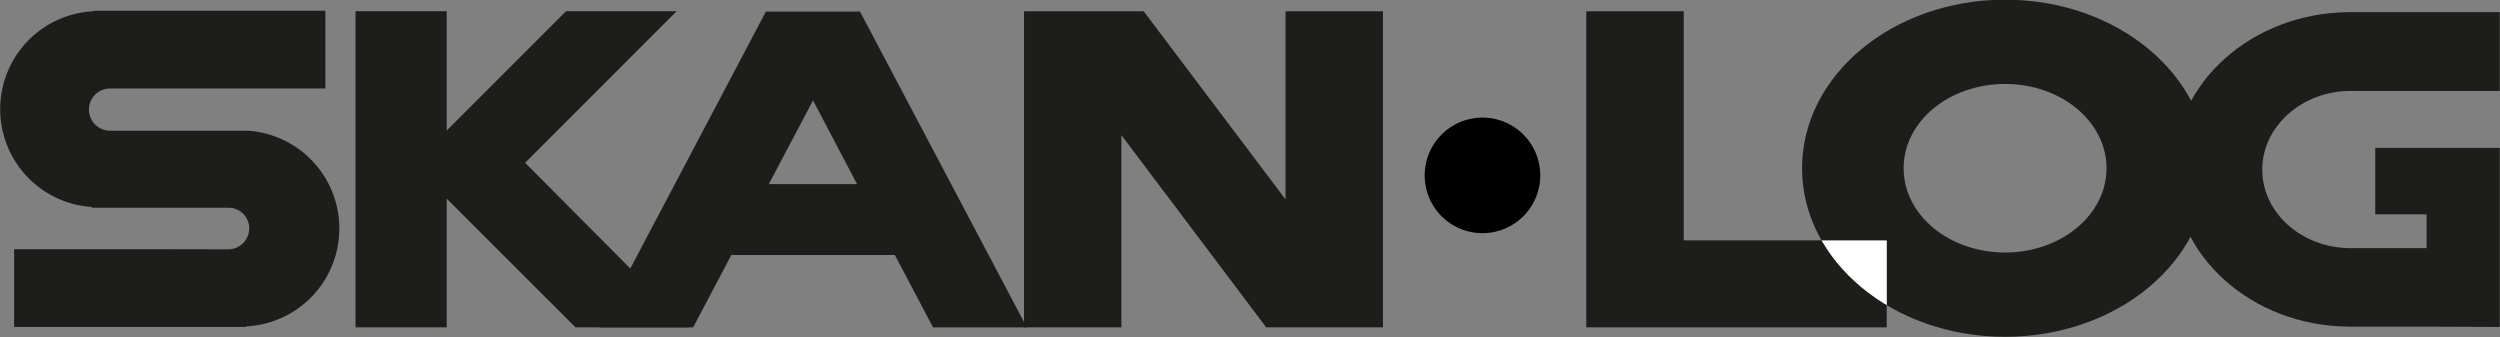
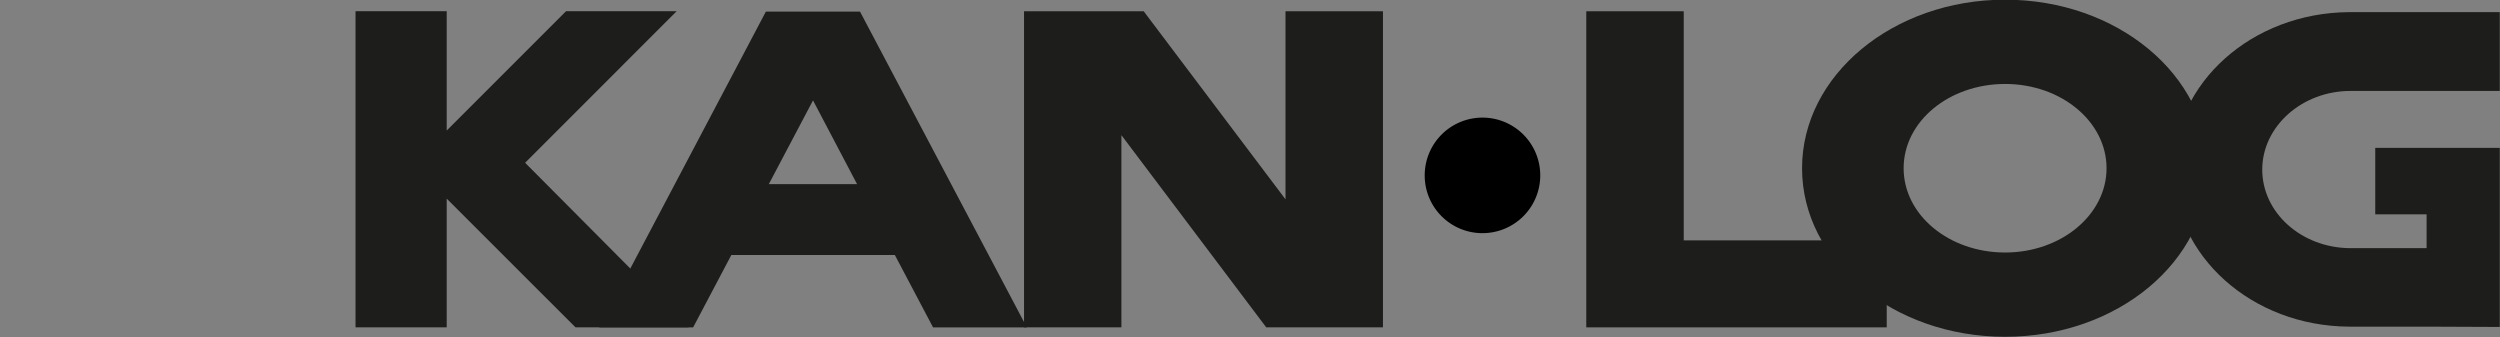
<svg xmlns="http://www.w3.org/2000/svg" id="Layer_1" data-name="Layer 1" viewBox="0 0 315.03 42.47">
  <rect x="0" y="0" width="315.03" height="42.47" fill="#808080" stroke="none" />
  <defs>
    <style>.cls-1,.cls-4{fill:none;}.cls-2{clip-path:url(#clip-path);}.cls-3{fill:#1d1d1b;}.cls-4{stroke:#1d1d1b;stroke-width:0.24px;}.cls-5{clip-path:url(#clip-path-2);}.cls-6{fill:#fff;}</style>
    <clipPath id="clip-path" transform="translate(-264 -276.8)">
      <rect class="cls-1" x="264" y="276.8" width="315.03" height="42.47" />
    </clipPath>
    <clipPath id="clip-path-2" transform="translate(-264 -276.8)">
-       <path class="cls-1" d="M529.45,298c0,5.86-5.72,10.62-12.78,10.62S503.88,303.9,503.88,298s5.72-10.62,12.79-10.62,12.78,4.75,12.78,10.62m12.79,0c0-11.73-11.45-21.24-25.57-21.24s-25.59,9.51-25.59,21.24,11.46,21.24,25.59,21.24,25.57-9.51,25.57-21.24" />
+       <path class="cls-1" d="M529.45,298c0,5.86-5.72,10.62-12.78,10.62S503.88,303.9,503.88,298s5.72-10.62,12.79-10.62,12.78,4.75,12.78,10.62m12.79,0c0-11.73-11.45-21.24-25.57-21.24" />
    </clipPath>
  </defs>
  <g class="cls-2">
-     <path class="cls-3" d="M289.44,277.16" transform="translate(-264 -276.8)" />
    <path class="cls-4" d="M289.44,277.16" transform="translate(-264 -276.8)" />
-     <path class="cls-3" d="M282.2,308.2H265.78V318H295v-.07a12.35,12.35,0,0,0,.21-24.66v0H277.87a2.66,2.66,0,0,1,0-5.32H305v-9.8H275.79v.07a12.35,12.35,0,0,0-.22,24.66v.1h17.29a2.6,2.6,0,0,1,2.55,2.59,2.66,2.66,0,0,1-2.56,2.65Z" transform="translate(-264 -276.8)" />
    <polygon class="cls-3" points="44.8 41.25 44.8 1.41 56.29 1.41 56.29 16.45 71.33 1.41 85.27 1.41 66.17 20.51 86.8 41.25 72.52 41.25 56.29 25.03 56.29 41.25 44.8 41.25" />
    <path class="cls-3" d="M366.45,289.45,372,300H360.88Zm5.92-11.19,0,0H360.51l0,0-21,39.8h11.83l4.82-9.13h20.6l4.82,9.13H393.4Z" transform="translate(-264 -276.8)" />
    <polygon class="cls-3" points="129.04 1.42 129.04 41.25 141.31 41.25 141.31 17.03 159.56 41.25 161.99 41.25 174.14 41.25 174.27 41.25 174.27 1.42 161.99 1.42 161.99 25.12 144.12 1.42 141.31 1.42 129.54 1.42 129.04 1.42" />
    <path d="M450.81,306.18a7.28,7.28,0,1,0-7.28-7.27,7.27,7.27,0,0,0,7.28,7.27" transform="translate(-264 -276.8)" />
    <polygon class="cls-3" points="199.89 1.42 199.89 30.29 199.89 41.25 212.17 41.25 237.75 41.25 237.75 30.29 212.17 30.29 212.17 1.42 199.89 1.42" />
    <path class="cls-3" d="M529.45,298c0,5.86-5.72,10.62-12.78,10.62S503.88,303.9,503.88,298s5.72-10.62,12.79-10.62,12.78,4.75,12.78,10.62m12.79,0c0-11.73-11.45-21.24-25.57-21.24s-25.59,9.51-25.59,21.24,11.46,21.24,25.59,21.24,25.57-9.51,25.57-21.24" transform="translate(-264 -276.8)" />
    <g class="cls-5">
      <rect class="cls-6" x="228.86" y="30.29" width="8.9" height="8.19" />
    </g>
    <path class="cls-3" d="M579,318V295.43H563.31v8.38h6.47v4.26h-9.71c-6.08-.07-11-4.47-11-9.9s5-9.91,11.12-9.91H579v-9.93h-19v0c-12.23.08-22.12,8.92-22.12,19.82s9.89,19.74,22.12,19.81h9.73v0Z" transform="translate(-264 -276.8)" />
  </g>
</svg>